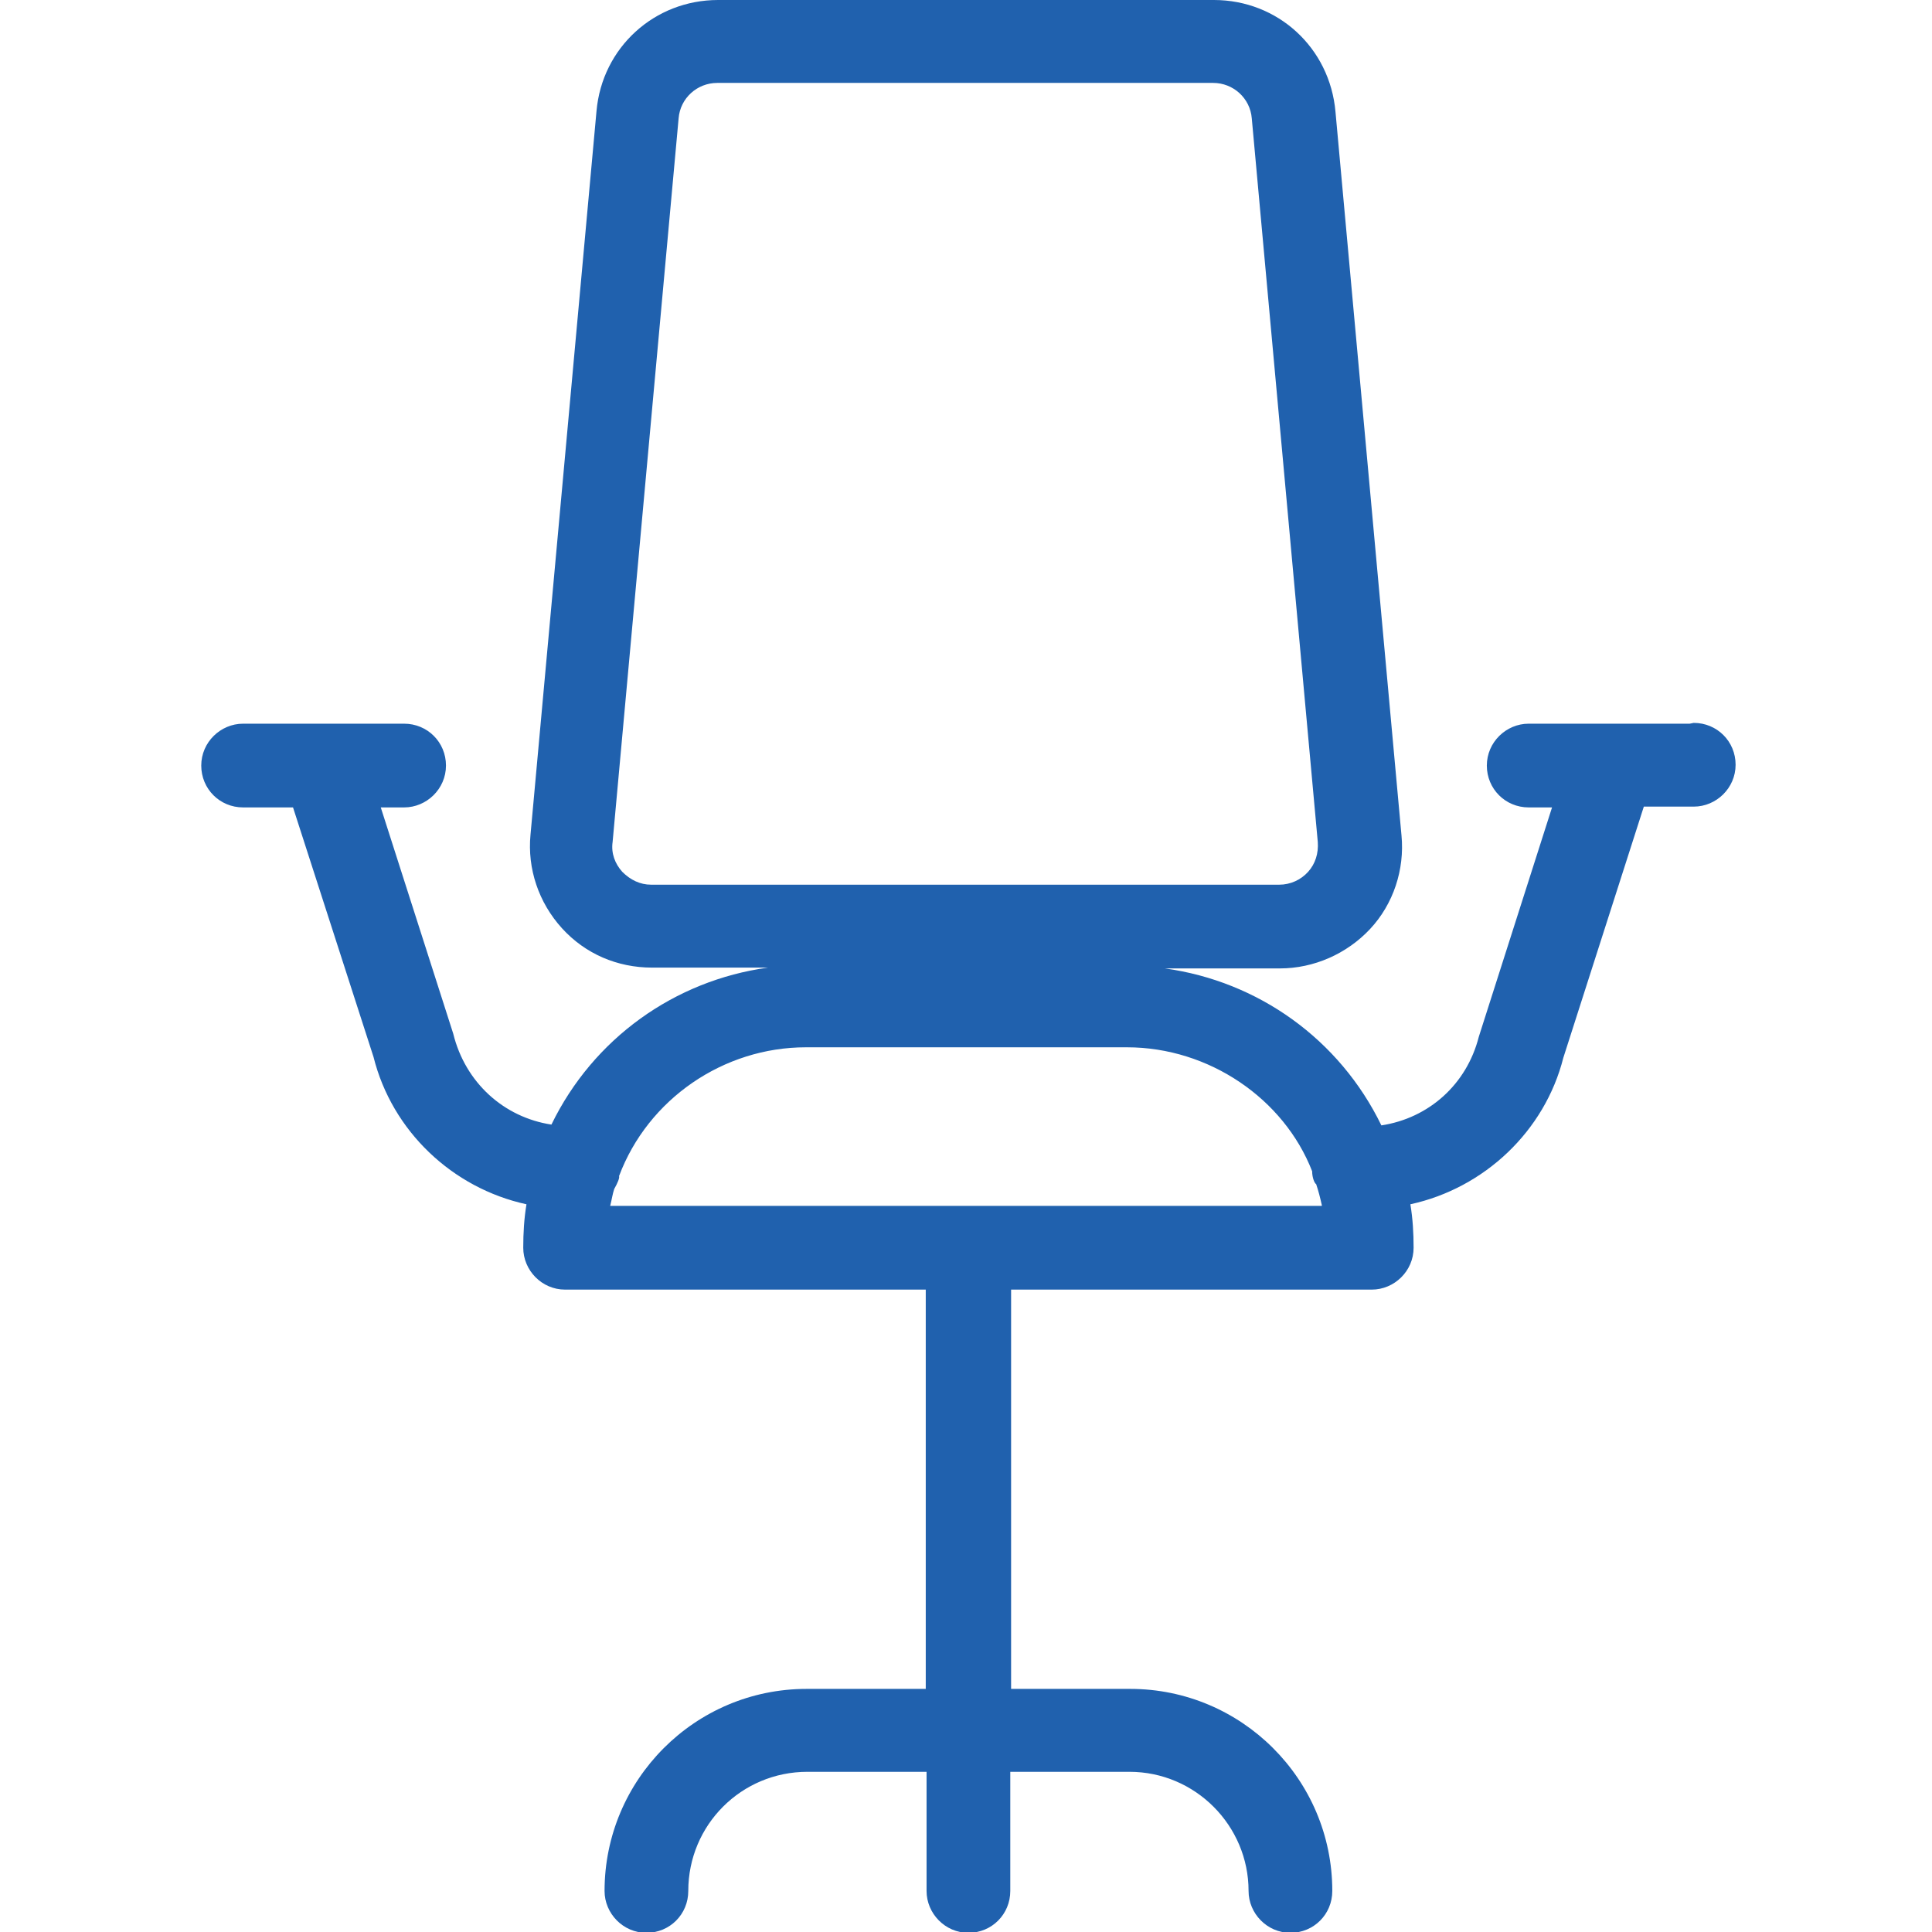
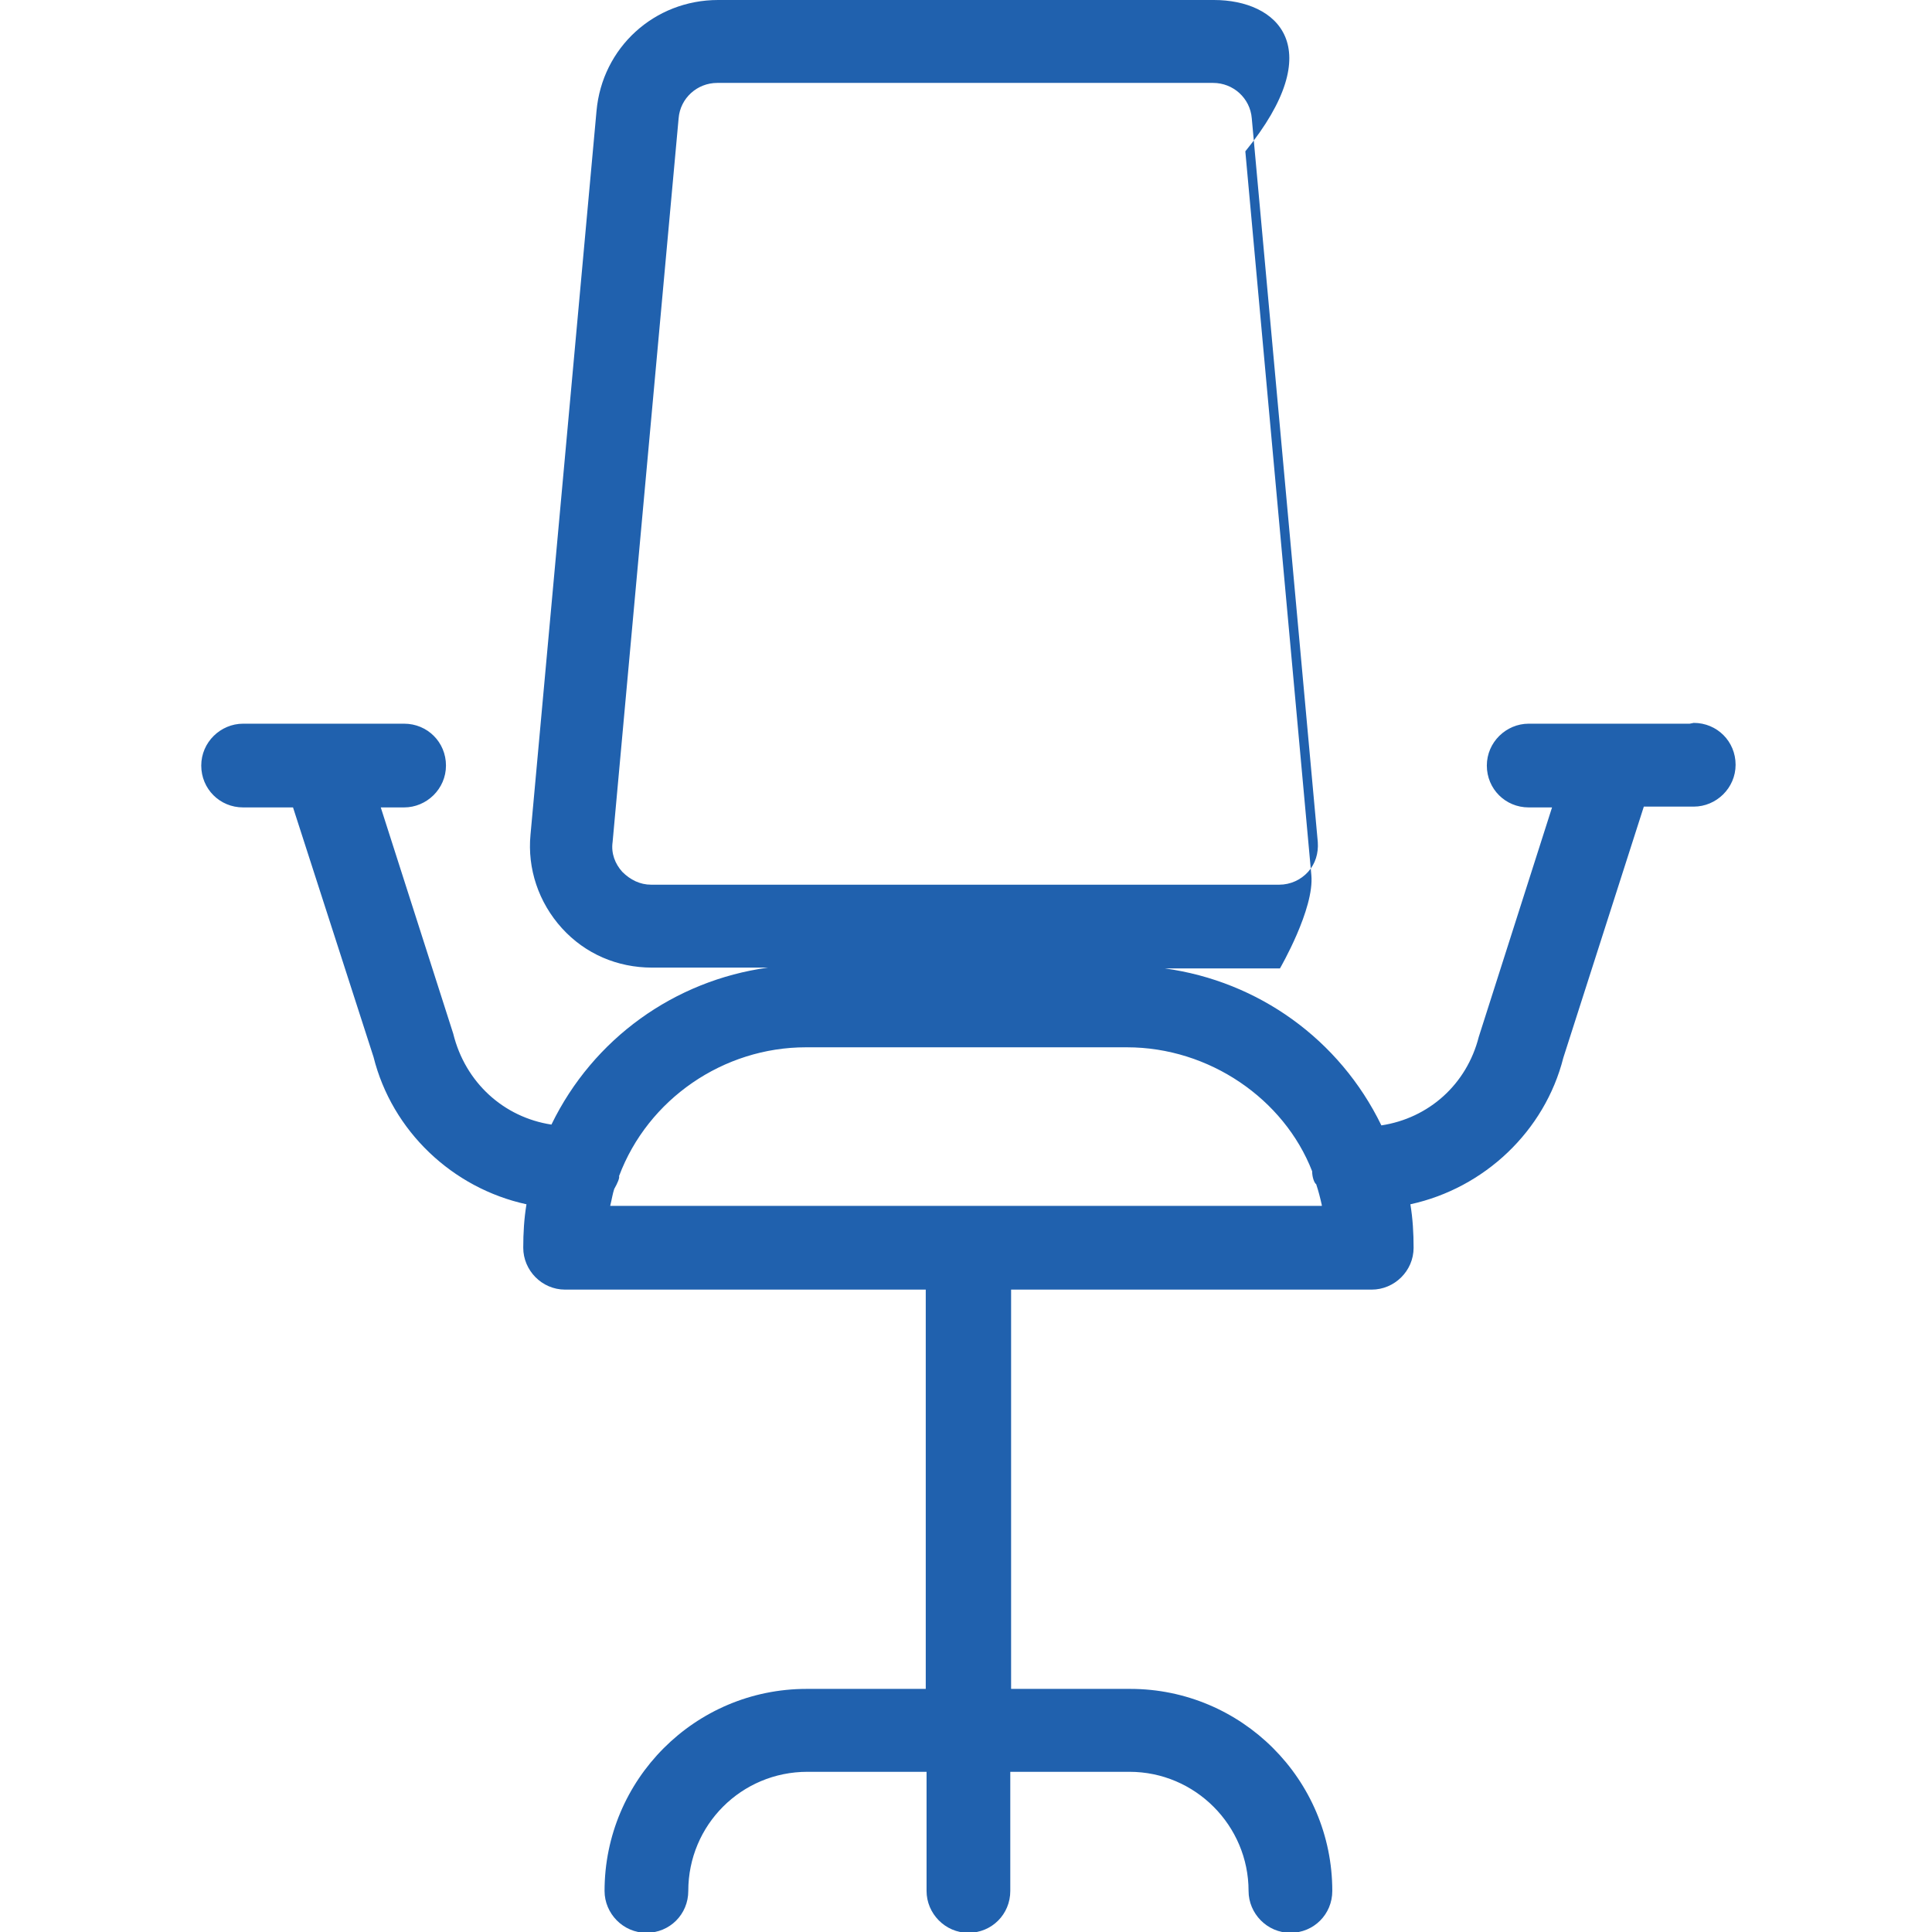
<svg xmlns="http://www.w3.org/2000/svg" id="b" width="24" height="24" viewBox="0 0 24 24">
  <defs>
    <style>.e{fill:#2061ae;}</style>
  </defs>
-   <path class="e" d="M20.99,8.99h-2c-.28,0-.52.23-.52.52s.23.52.52.52h.29l-.91,2.85c-.15.59-.62,1.01-1.21,1.1-.52-1.07-1.53-1.79-2.69-1.95h1.43c.42,0,.83-.18,1.12-.49s.43-.74.39-1.16l-.82-8.99C16.52.59,15.87,0,15.08,0h-6.16C8.13,0,7.48.59,7.41,1.38l-.82,8.99c-.04.42.1.84.39,1.16s.69.49,1.12.49h1.44c-1.16.16-2.17.88-2.69,1.95-.59-.09-1.07-.52-1.22-1.13l-.9-2.81h.29c.28,0,.52-.23.52-.52s-.23-.52-.52-.52h-2c-.28,0-.52.23-.52.52s.23.52.52.52h.62l1,3.1c.23.92.98,1.63,1.9,1.83-.03.18-.04.36-.04.54,0,.28.23.52.52.52h4.48v4.96h-1.48c-1.39,0-2.51,1.13-2.51,2.51,0,.28.23.52.52.52s.52-.23.52-.52c0-.82.66-1.48,1.48-1.48h1.48v1.48c0,.28.23.52.52.52s.52-.23.52-.52v-1.48h1.48c.82,0,1.48.67,1.48,1.48,0,.28.23.52.52.52s.52-.23.52-.52c0-1.39-1.13-2.51-2.51-2.51h-1.48v-4.96h4.48c.28,0,.52-.23.52-.52,0-.18-.01-.36-.04-.54.92-.2,1.67-.91,1.9-1.82l1-3.12h.62c.28,0,.52-.23.52-.52s-.23-.52-.52-.52ZM16.25,10.83c-.09.1-.22.16-.36.16h-7.8c-.14,0-.26-.06-.36-.16-.09-.1-.14-.23-.12-.37l.82-8.99c.02-.25.23-.44.48-.44h6.16c.25,0,.46.19.48.44l.82,8.99c.01.14-.03.27-.12.37ZM16.42,14.98H7.58c.02-.08.03-.15.05-.21.04-.07.07-.14.06-.16.36-.96,1.3-1.6,2.32-1.6h3.99c1.02,0,1.95.64,2.3,1.54,0,.08.03.15.05.16.03.09.05.17.07.26Z" />
+   <path class="e" d="M20.99,8.99h-2c-.28,0-.52.23-.52.52s.23.52.52.52h.29l-.91,2.85c-.15.59-.62,1.01-1.21,1.1-.52-1.07-1.53-1.79-2.69-1.95h1.43s.43-.74.39-1.16l-.82-8.99C16.52.59,15.87,0,15.08,0h-6.16C8.13,0,7.48.59,7.41,1.38l-.82,8.99c-.04.42.1.84.39,1.16s.69.49,1.12.49h1.44c-1.16.16-2.17.88-2.69,1.95-.59-.09-1.07-.52-1.22-1.13l-.9-2.81h.29c.28,0,.52-.23.52-.52s-.23-.52-.52-.52h-2c-.28,0-.52.23-.52.52s.23.52.52.52h.62l1,3.1c.23.92.98,1.63,1.9,1.83-.03.18-.04.36-.04.54,0,.28.23.52.52.52h4.48v4.96h-1.48c-1.39,0-2.51,1.13-2.51,2.51,0,.28.23.52.52.52s.52-.23.52-.52c0-.82.66-1.48,1.48-1.48h1.48v1.48c0,.28.23.52.52.52s.52-.23.52-.52v-1.48h1.48c.82,0,1.48.67,1.48,1.48,0,.28.23.52.52.52s.52-.23.52-.52c0-1.39-1.13-2.51-2.51-2.51h-1.48v-4.96h4.48c.28,0,.52-.23.52-.52,0-.18-.01-.36-.04-.54.92-.2,1.67-.91,1.9-1.82l1-3.12h.62c.28,0,.52-.23.52-.52s-.23-.52-.52-.52ZM16.25,10.83c-.09.1-.22.16-.36.16h-7.8c-.14,0-.26-.06-.36-.16-.09-.1-.14-.23-.12-.37l.82-8.99c.02-.25.23-.44.48-.44h6.16c.25,0,.46.19.48.44l.82,8.99c.01.14-.03.27-.12.37ZM16.42,14.98H7.58c.02-.08.03-.15.05-.21.04-.07.07-.14.06-.16.36-.96,1.3-1.6,2.32-1.6h3.99c1.02,0,1.95.64,2.3,1.54,0,.08.03.15.05.16.03.09.05.17.07.26Z" />
</svg>